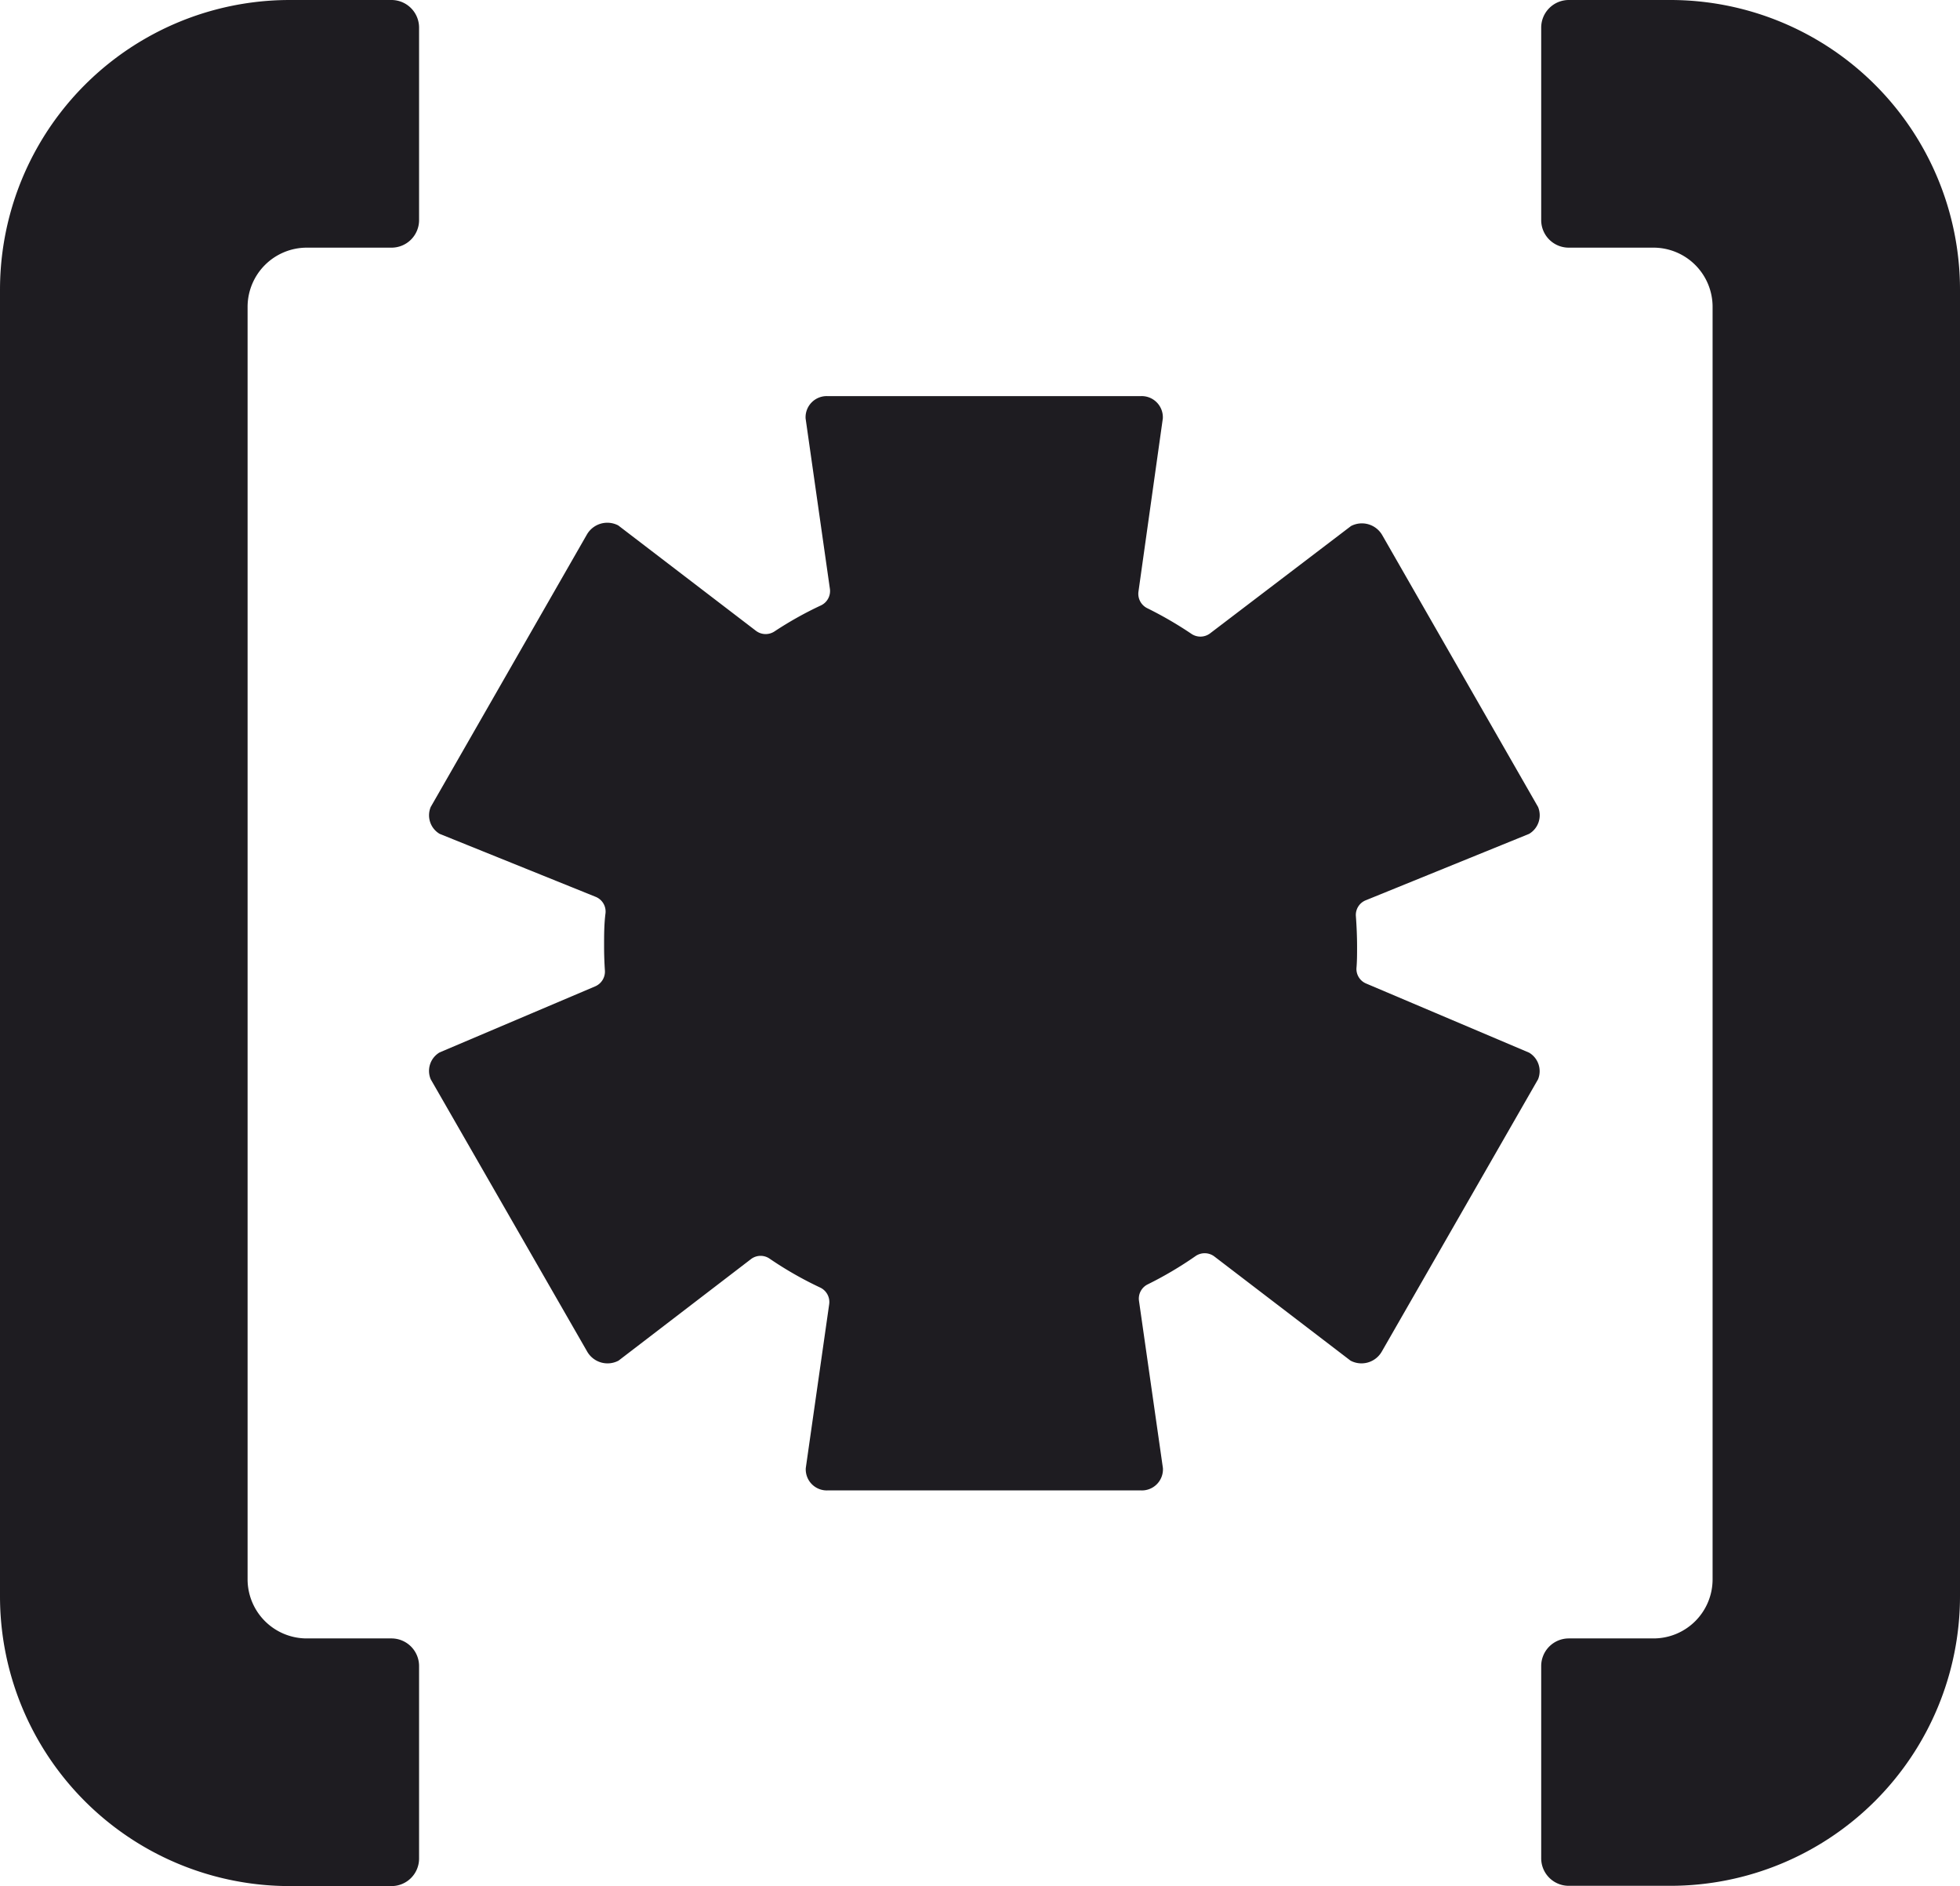
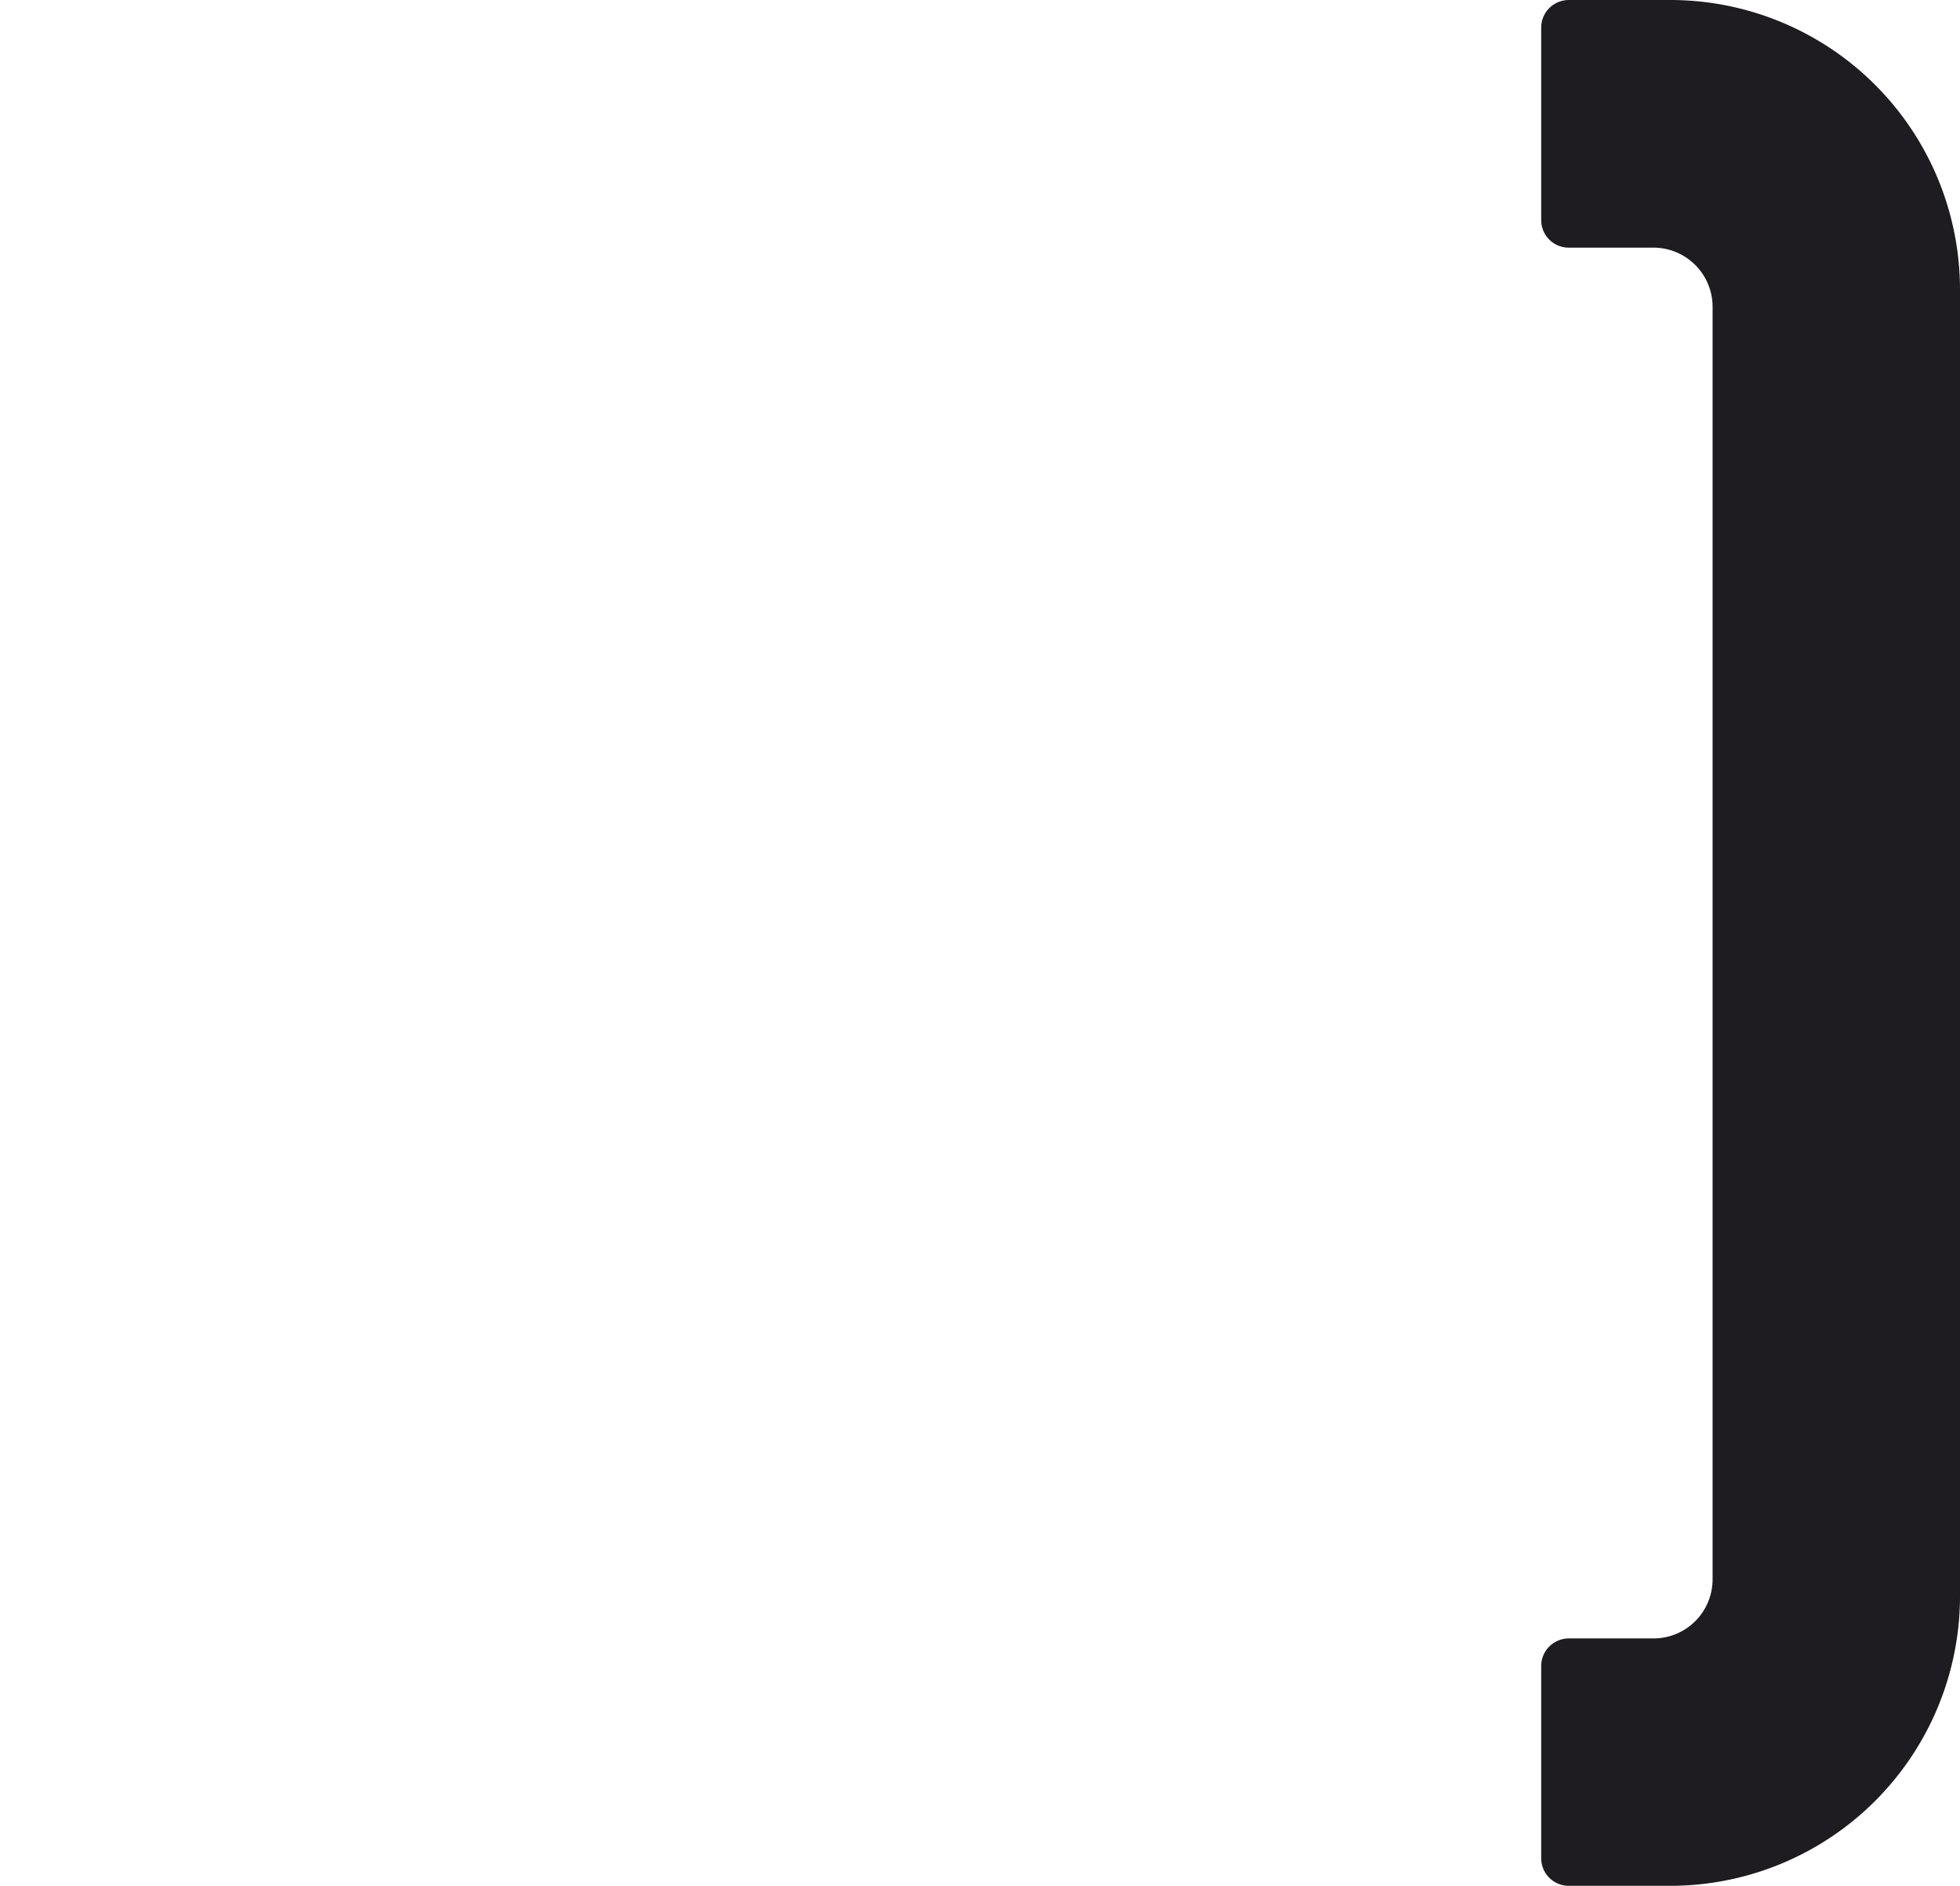
<svg xmlns="http://www.w3.org/2000/svg" viewBox="0 0 218.65 210.35">
  <defs>
    <style>.cls-1{fill:#1e1c21;}</style>
  </defs>
  <g data-name="Capa 2" id="Capa_2">
    <g data-name="Capa 1" id="Capa_1-2">
-       <path d="M171.58,120.37l-17.44,30.38a2.61,2.61,0,0,1-3.48,1l-15.22-11.64a1.79,1.79,0,0,0-2.1,0,41.61,41.61,0,0,1-5.28,3.12,1.77,1.77,0,0,0-1,1.84l2.67,18.66a2.35,2.35,0,0,1-2.49,2.49H92.38a2.35,2.35,0,0,1-2.49-2.49l2.61-18.27a1.78,1.78,0,0,0-1-1.86,40.83,40.83,0,0,1-5.61-3.2,1.77,1.77,0,0,0-2.08,0L69,151.75a2.62,2.62,0,0,1-3.49-1L48.05,120.37a2.39,2.39,0,0,1,1-3L66.41,110a1.79,1.79,0,0,0,1.07-1.77c-.06-.89-.09-1.79-.09-2.69,0-1.25,0-2.48.16-3.7a1.77,1.77,0,0,0-1.08-1.81L49.05,93a2.4,2.4,0,0,1-1-3L65.48,59.6a2.63,2.63,0,0,1,3.49-1L84.34,70.36a1.79,1.79,0,0,0,2.06.06,40.37,40.37,0,0,1,5.18-2.9,1.77,1.77,0,0,0,1-1.85l-2.71-19a2.36,2.36,0,0,1,2.49-2.49h34.87a2.36,2.36,0,0,1,2.49,2.49L127,66a1.79,1.79,0,0,0,1,1.84,42.16,42.16,0,0,1,4.88,2.83,1.79,1.79,0,0,0,2.07,0l15.76-12a2.62,2.62,0,0,1,3.48,1L171.58,90a2.41,2.41,0,0,1-1,3l-18.23,7.41a1.76,1.76,0,0,0-1.09,1.8c.08,1.11.13,2.24.13,3.38,0,.81,0,1.61-.07,2.4a1.76,1.76,0,0,0,1.08,1.7l18.18,7.71A2.4,2.4,0,0,1,171.58,120.37Z" class="cls-1" />
-       <path d="M27.62,34.22V176.13a6.6,6.6,0,0,0,6.6,6.6h9.45a3.08,3.08,0,0,1,3.08,3.08v21.47a3.07,3.07,0,0,1-3.08,3.07H32.32A32.32,32.32,0,0,1,0,178V32.32A32.32,32.32,0,0,1,32.32,0H43.67a3.08,3.08,0,0,1,3.08,3.08V24.55a3.07,3.07,0,0,1-3.08,3.07H34.22A6.61,6.61,0,0,0,27.62,34.22Z" class="cls-1" />
      <path d="M218.65,32.32V178a32.32,32.32,0,0,1-32.32,32.32H175a3.07,3.07,0,0,1-3.07-3.07V185.81a3.08,3.08,0,0,1,3.07-3.08h9.45a6.59,6.59,0,0,0,6.6-6.6V34.22a6.6,6.6,0,0,0-6.6-6.6H175a3.07,3.07,0,0,1-3.07-3.07V3.08A3.08,3.08,0,0,1,175,0h11.35A32.32,32.32,0,0,1,218.65,32.32Z" class="cls-1" />
    </g>
  </g>
</svg>